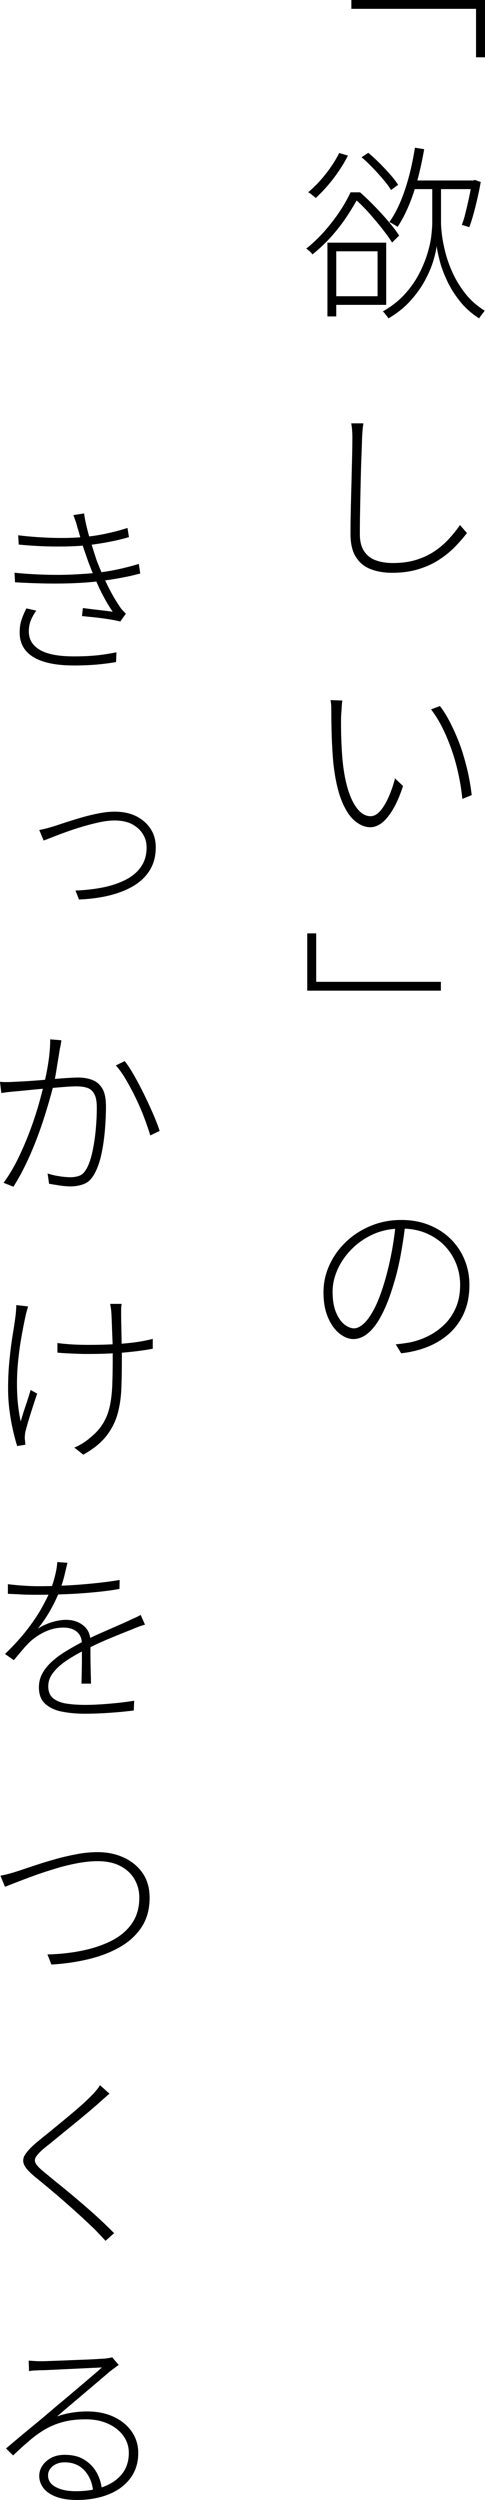
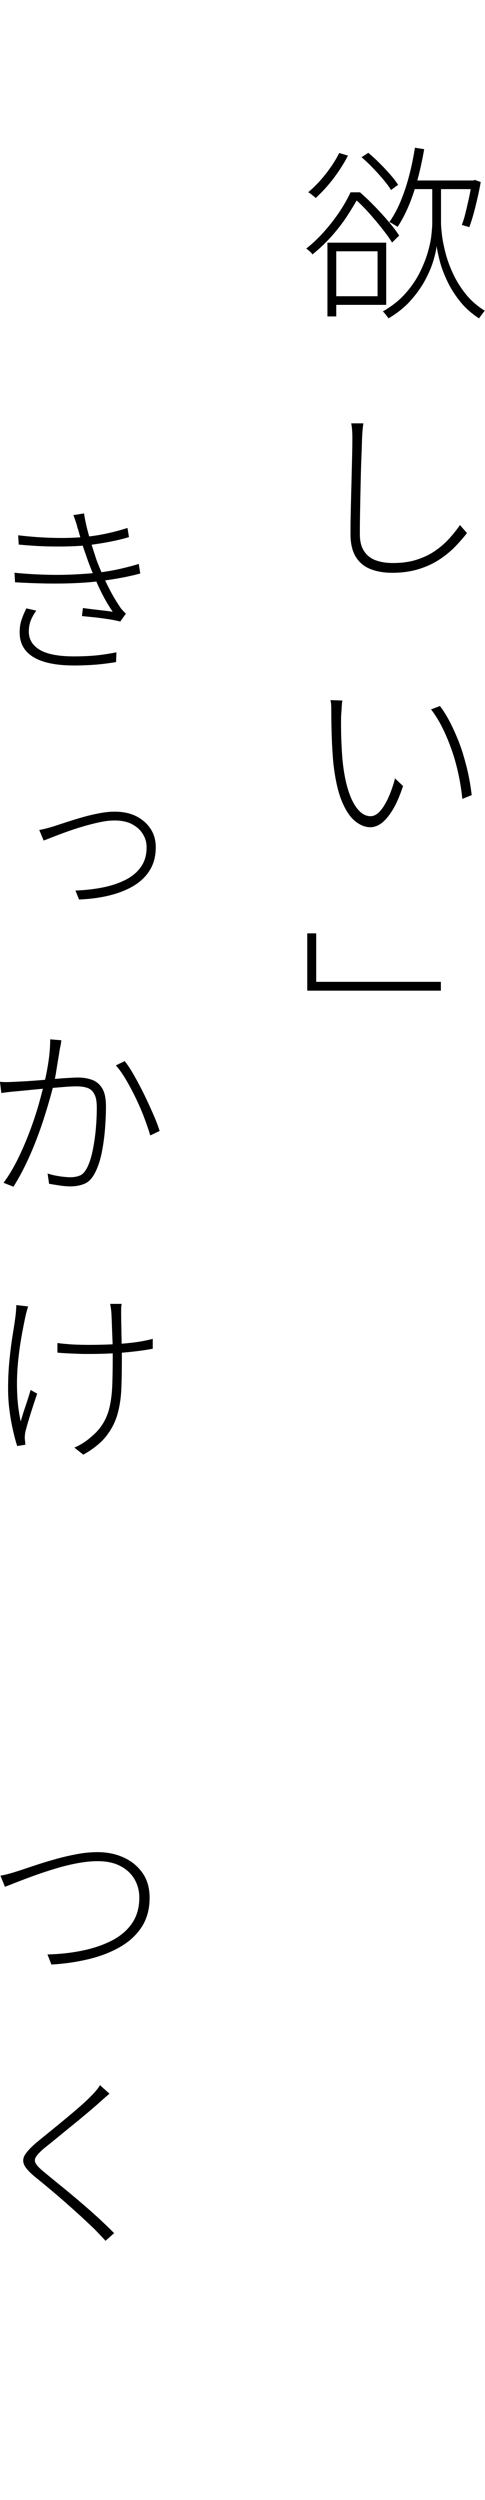
<svg xmlns="http://www.w3.org/2000/svg" id="b" width="72.55" height="373.86" viewBox="0 0 72.55 373.86">
  <g id="c">
-     <path d="M72.55,0v8.57h-1.34V1.32h-18.65V0h19.99Z" />
    <path d="M52.45,28.76h.76v.36h.42v.36c-.45.82-.99,1.73-1.64,2.73-.64,1-1.41,2-2.28,3-.88,1-1.87,1.95-2.97,2.84-.06-.09-.14-.2-.25-.31-.11-.11-.22-.21-.34-.31-.11-.09-.22-.18-.34-.25,1.05-.84,1.99-1.75,2.84-2.73.85-.98,1.6-1.96,2.24-2.94.64-.98,1.16-1.9,1.55-2.76ZM50.74,22.88l1.31.39c-.39.77-.85,1.54-1.38,2.32-.53.78-1.09,1.52-1.68,2.2-.59.68-1.18,1.29-1.78,1.83-.05-.07-.15-.17-.29-.28-.14-.11-.29-.22-.43-.34-.15-.11-.28-.2-.39-.25.9-.75,1.76-1.64,2.59-2.69s1.52-2.11,2.06-3.19ZM48.98,36.29h1.32v11.03h-1.32v-11.03ZM49.68,36.29h8.09v9.3h-8.09v-1.29h6.8v-6.72h-6.8v-1.29ZM52.73,28.76h1.12c.73.63,1.47,1.34,2.23,2.13.76.78,1.46,1.55,2.1,2.31.64.76,1.15,1.43,1.53,2.03l-1.06,1.04c-.37-.6-.87-1.29-1.48-2.07-.62-.78-1.28-1.57-1.99-2.37-.71-.79-1.42-1.5-2.13-2.11h-.31v-.95ZM54.08,23.52l1.01-.67c.56.47,1.13.99,1.71,1.57.58.58,1.11,1.15,1.6,1.71.49.56.87,1.06,1.15,1.51l-1.06.78c-.28-.47-.66-.99-1.15-1.57-.49-.58-1.01-1.16-1.58-1.75-.57-.59-1.12-1.12-1.67-1.58ZM65.33,27.58h.64v5.8c0,.39.05.98.14,1.75.09.77.27,1.66.52,2.65.25.99.62,2.02,1.11,3.08.48,1.06,1.12,2.09,1.89,3.07.78.98,1.73,1.82,2.87,2.53-.06.09-.14.21-.25.35-.11.14-.22.28-.32.42-.1.14-.19.27-.27.38-1.16-.75-2.13-1.62-2.91-2.62-.79-1-1.42-2.02-1.9-3.07-.49-1.04-.85-2.02-1.08-2.94-.23-.91-.39-1.65-.46-2.21-.05.58-.22,1.32-.49,2.23-.27.91-.68,1.87-1.23,2.9-.55,1.03-1.27,2.04-2.16,3.04-.89,1-1.99,1.89-3.32,2.67-.06-.09-.13-.21-.24-.34-.1-.13-.21-.26-.31-.39-.1-.13-.2-.23-.29-.31,1.31-.75,2.41-1.61,3.3-2.6.89-.99,1.61-2.02,2.15-3.08.54-1.06.96-2.09,1.25-3.08s.48-1.87.56-2.65c.08-.77.13-1.37.13-1.78v-5.8h.67ZM62.08,22.09l1.37.22c-.26,1.53-.58,3-.95,4.41-.38,1.41-.81,2.73-1.32,3.95s-1.07,2.31-1.71,3.26c-.09-.07-.21-.15-.36-.24-.15-.08-.3-.17-.45-.27-.15-.09-.29-.16-.42-.2.63-.9,1.2-1.94,1.69-3.12.49-1.19.92-2.46,1.27-3.82.36-1.36.64-2.76.87-4.2ZM61.47,26.99h9.55v1.29h-9.55v-1.29ZM70.57,26.99h.22l.25-.08.87.31c-.13.77-.29,1.56-.48,2.38-.19.82-.38,1.61-.59,2.37-.21.76-.42,1.42-.64,2l-1.12-.34c.21-.52.4-1.14.57-1.86.18-.72.35-1.47.52-2.25s.3-1.52.39-2.21v-.31Z" />
    <path d="M54.36,63.31c-.06.37-.1.74-.13,1.09-.03.35-.05.74-.07,1.15-.02.8-.05,1.78-.1,2.94-.05,1.16-.08,2.4-.11,3.74s-.06,2.66-.08,3.99c-.03,1.33-.04,2.55-.04,3.67,0,1.05.21,1.89.63,2.53s1,1.1,1.74,1.37c.74.27,1.59.41,2.56.41,1.32,0,2.51-.16,3.54-.49,1.04-.33,1.95-.76,2.74-1.3.79-.54,1.5-1.15,2.12-1.83.62-.68,1.17-1.37,1.65-2.06l1.04,1.2c-.49.63-1.06,1.3-1.74,2-.67.7-1.46,1.35-2.37,1.95-.91.6-1.94,1.08-3.11,1.44-1.17.36-2.49.55-3.96.55-1.21,0-2.29-.18-3.23-.55-.94-.36-1.68-.97-2.21-1.82-.53-.85-.8-1.99-.8-3.43,0-.88,0-1.82.03-2.84.02-1.02.04-2.06.07-3.14.03-1.07.06-2.12.08-3.15.03-1.03.05-1.99.07-2.88.02-.9.03-1.66.03-2.3,0-.43-.01-.83-.04-1.22-.03-.38-.07-.72-.13-1.02h1.82Z" />
    <path d="M51.22,104.75c-.04.15-.06.36-.08.63-.02.27-.04.55-.05.84-.02.29-.04.55-.06.77-.02.56-.02,1.22-.01,1.99,0,.77.03,1.57.07,2.42.04.85.09,1.68.17,2.48.17,1.66.45,3.1.84,4.33.39,1.22.87,2.17,1.44,2.84.57.67,1.2,1.01,1.89,1.01.37,0,.73-.14,1.08-.43.34-.29.68-.7.99-1.22.32-.52.61-1.12.88-1.81.27-.68.51-1.41.71-2.2l1.2,1.15c-.5,1.51-1.03,2.72-1.58,3.61s-1.1,1.54-1.65,1.95c-.55.4-1.11.6-1.67.6-.77,0-1.53-.31-2.28-.92-.76-.62-1.42-1.62-1.99-3.01-.57-1.39-.98-3.25-1.25-5.59-.07-.77-.13-1.61-.18-2.53-.05-.92-.08-1.81-.1-2.66-.02-.85-.03-1.54-.03-2.06,0-.28,0-.66-.01-1.13,0-.48-.05-.84-.12-1.11l1.79.06ZM65.81,105.59c.49.63.94,1.35,1.36,2.14.42.79.82,1.64,1.19,2.53s.71,1.82.99,2.79.54,1.93.74,2.91.36,1.96.47,2.95l-1.4.56c-.13-1.31-.34-2.59-.62-3.86-.28-1.27-.62-2.48-1.04-3.64-.41-1.16-.87-2.24-1.37-3.23s-1.05-1.88-1.65-2.65l1.31-.5Z" />
    <path d="M45.96,148.15v-8.57h1.34v7.25h18.65v1.32h-19.99Z" />
-     <path d="M60.63,183.09c-.17,1.44-.39,2.93-.67,4.47-.28,1.54-.62,2.99-1.04,4.35-.56,1.9-1.16,3.47-1.81,4.7-.64,1.23-1.32,2.15-2.03,2.74-.71.6-1.45.9-2.21.9-.69,0-1.38-.27-2.07-.81-.69-.54-1.26-1.33-1.72-2.38-.46-1.05-.69-2.31-.69-3.78s.3-2.81.9-4.12c.6-1.31,1.43-2.46,2.49-3.47,1.06-1.01,2.3-1.8,3.71-2.38,1.41-.58,2.92-.87,4.52-.87s2.95.26,4.21.77c1.26.51,2.34,1.22,3.23,2.11s1.58,1.93,2.06,3.11c.48,1.18.71,2.43.71,3.75,0,1.9-.41,3.58-1.24,5.03-.83,1.45-2.01,2.61-3.54,3.49s-3.34,1.44-5.43,1.68l-.81-1.34c.37-.04.77-.08,1.18-.14s.76-.11,1.04-.17c.89-.19,1.78-.5,2.66-.94.88-.44,1.67-1.01,2.39-1.71s1.29-1.54,1.72-2.53c.43-.99.64-2.13.64-3.42,0-1.1-.2-2.16-.6-3.16-.4-1.01-.98-1.9-1.73-2.69-.76-.78-1.68-1.4-2.76-1.86-1.08-.46-2.32-.69-3.72-.69-1.55,0-2.95.29-4.2.85-1.25.57-2.33,1.32-3.23,2.24-.91.92-1.61,1.94-2.1,3.04-.49,1.1-.74,2.2-.74,3.3,0,1.27.18,2.31.53,3.14.35.82.78,1.42,1.27,1.79s.97.56,1.41.56.93-.23,1.44-.69,1.04-1.2,1.58-2.23c.54-1.03,1.06-2.4,1.57-4.12.39-1.34.73-2.75,1.01-4.21.28-1.47.49-2.91.62-4.33h1.46Z" />
    <path d="M2.16,85.65c1.51.15,3.02.25,4.54.29,1.51.05,2.95.04,4.33-.03,1.37-.07,2.58-.15,3.62-.27,1.21-.15,2.36-.35,3.45-.6,1.08-.25,1.97-.49,2.66-.71l.22,1.43c-.73.21-1.6.41-2.6.6-1.01.2-2.1.37-3.28.52-1.1.15-2.36.26-3.78.32-1.42.07-2.9.08-4.45.06-1.55-.03-3.09-.09-4.62-.18l-.08-1.43ZM2.71,80.05c1.85.22,3.66.35,5.45.39,1.78.04,3.36-.02,4.75-.17,1.06-.11,2.13-.28,3.19-.52,1.06-.23,2.05-.5,2.97-.8l.22,1.37c-.84.26-1.8.49-2.88.7-1.08.21-2.14.37-3.16.5-1.38.15-2.99.22-4.83.21-1.84,0-3.71-.11-5.62-.29l-.08-1.4ZM5.43,91.31c-.34.47-.61.95-.81,1.44s-.31,1.06-.31,1.69c0,1.18.55,2.09,1.64,2.74s2.79.98,5.11.98c1.27,0,2.39-.05,3.38-.15.98-.1,1.97-.26,2.98-.46l-.06,1.46c-.97.17-1.96.29-2.95.38-1,.08-2.11.13-3.32.13-1.77,0-3.26-.18-4.47-.55-1.2-.36-2.12-.91-2.74-1.64-.62-.73-.94-1.64-.94-2.74,0-.71.09-1.34.28-1.9.19-.56.43-1.13.73-1.71l1.48.34ZM11.62,79.07c-.07-.35-.17-.71-.29-1.06-.12-.35-.24-.68-.35-.98l1.6-.25c.09.71.25,1.48.46,2.32.21.84.45,1.66.7,2.46.25.8.48,1.52.69,2.16.28.75.6,1.52.95,2.32.36.8.74,1.6,1.16,2.39s.88,1.56,1.39,2.31c.11.19.25.36.41.53.16.17.32.34.49.5l-.84,1.18c-.5-.13-1.08-.25-1.73-.35-.65-.1-1.33-.19-2.03-.27-.7-.07-1.36-.14-1.97-.2l.14-1.2c.82.11,1.66.21,2.51.31.85.09,1.5.18,1.95.25-.79-1.16-1.48-2.4-2.09-3.72-.61-1.33-1.12-2.57-1.55-3.72-.22-.63-.43-1.24-.63-1.81-.2-.57-.37-1.12-.52-1.67-.15-.54-.29-1.05-.42-1.51Z" />
    <path d="M5.88,124.12c.39-.07.77-.16,1.12-.25.35-.09.75-.21,1.18-.34.5-.17,1.11-.37,1.82-.6.71-.23,1.48-.47,2.32-.71.84-.24,1.68-.44,2.52-.6s1.61-.24,2.29-.24c1.27,0,2.36.23,3.28.7.91.47,1.62,1.1,2.13,1.89s.76,1.7.76,2.73c0,1.29-.28,2.4-.84,3.35-.56.94-1.35,1.73-2.38,2.37-1.03.63-2.24,1.12-3.63,1.47-1.39.35-2.94.56-4.63.63l-.53-1.34c1.44-.06,2.79-.21,4.06-.46s2.4-.63,3.4-1.13c1-.5,1.78-1.16,2.34-1.96.56-.8.84-1.77.84-2.91,0-.71-.18-1.37-.55-1.97-.36-.61-.9-1.1-1.6-1.48-.7-.38-1.58-.57-2.65-.57-.67,0-1.43.09-2.27.27-.84.18-1.69.4-2.56.66-.87.26-1.69.53-2.46.81-.78.28-1.46.54-2.04.77-.59.23-1.01.4-1.27.49l-.64-1.54Z" />
    <path d="M0,161.78c.41.04.78.05,1.11.04.33,0,.69-.02,1.08-.04.39-.02.91-.05,1.57-.08.65-.04,1.36-.09,2.13-.15s1.53-.13,2.28-.2c.76-.06,1.45-.12,2.07-.15.63-.04,1.12-.06,1.47-.06.73,0,1.41.11,2.04.34.63.22,1.14.64,1.53,1.26.38.62.57,1.52.57,2.72,0,1.06-.05,2.22-.15,3.46-.1,1.24-.27,2.42-.5,3.54-.23,1.12-.55,2.06-.94,2.83-.43.88-.96,1.45-1.58,1.72-.63.27-1.34.41-2.14.41-.52,0-1.08-.05-1.67-.14s-1.1-.18-1.53-.25l-.22-1.54c.39.13.8.24,1.22.32s.82.14,1.19.18.7.06.98.06c.52,0,1-.08,1.43-.25s.81-.6,1.15-1.29c.32-.67.58-1.5.78-2.49s.36-2.04.46-3.16c.1-1.12.15-2.19.15-3.22,0-.9-.12-1.58-.38-2.04-.25-.47-.61-.77-1.06-.92s-.98-.22-1.58-.22c-.49,0-1.15.03-1.99.1s-1.73.14-2.66.22-1.8.17-2.6.25-1.43.14-1.88.18c-.26.02-.6.05-1.02.1-.42.05-.79.1-1.11.15l-.2-1.65ZM9.18,155.57c-.02.17-.05.36-.08.57-.04.21-.08.43-.14.66-.04.28-.11.72-.21,1.32-.1.6-.21,1.26-.32,1.97-.11.72-.24,1.4-.39,2.03-.19.77-.42,1.62-.69,2.56-.27.94-.58,1.94-.92,3-.35,1.05-.74,2.14-1.18,3.25-.44,1.11-.92,2.22-1.46,3.32-.53,1.1-1.12,2.17-1.78,3.22l-1.48-.59c.77-1.03,1.47-2.21,2.13-3.54.65-1.33,1.25-2.71,1.78-4.12.53-1.41.97-2.74,1.33-3.99.35-1.25.62-2.29.81-3.11.26-1.01.48-2.11.66-3.3.18-1.19.27-2.32.27-3.39l1.68.14ZM18.65,158.68c.43.54.9,1.25,1.4,2.13.5.88,1,1.82,1.5,2.84s.95,2.01,1.37,2.97c.42.96.74,1.8.96,2.51l-1.4.67c-.22-.75-.52-1.61-.88-2.58-.36-.97-.79-1.96-1.27-2.97-.49-1.01-.99-1.95-1.5-2.81-.51-.87-1.01-1.57-1.5-2.11l1.31-.64Z" />
    <path d="M4.2,195.38c-.06.19-.12.42-.2.7-.08.28-.14.55-.2.81-.24,1.12-.47,2.32-.69,3.61-.21,1.29-.37,2.61-.48,3.98-.1,1.36-.12,2.73-.05,4.1.06,1.37.24,2.7.52,3.99.19-.67.42-1.43.71-2.27.29-.84.54-1.65.77-2.44l.98.56c-.19.54-.4,1.18-.64,1.92-.24.74-.46,1.44-.66,2.11s-.35,1.22-.46,1.65c-.04.19-.06.39-.08.6-.02.21-.02.41,0,.57.02.11.03.24.04.39s.02.28.04.39l-1.23.2c-.19-.58-.39-1.32-.6-2.23-.21-.91-.4-1.91-.54-3.01-.15-1.1-.22-2.22-.22-3.36,0-1.49.07-2.93.21-4.31.14-1.38.3-2.65.49-3.79.19-1.15.33-2.1.42-2.84.04-.3.06-.58.08-.85.02-.27.03-.5.03-.69l1.76.2ZM8.6,200.84c.37.06.82.11,1.34.15.52.05,1.07.08,1.64.1.57.02,1.11.03,1.61.03,1.1,0,2.22-.02,3.36-.07s2.24-.14,3.32-.27c1.07-.13,2.07-.32,2.98-.56v1.48c-.9.17-1.88.31-2.94.43-1.06.12-2.17.21-3.32.27-1.15.06-2.28.08-3.4.08-.47,0-.99,0-1.57-.03-.58-.02-1.13-.04-1.67-.07-.53-.03-.98-.06-1.36-.1v-1.46ZM18.2,194.99c-.04.19-.06.4-.07.63s-.01.51-.01.83c0,.17,0,.46.01.87,0,.41.02.88.03,1.41,0,.53.02,1.08.03,1.64,0,.56.02,1.08.03,1.57s.01.88.01,1.18c0,1.55-.02,3.02-.07,4.4-.05,1.38-.23,2.67-.56,3.88-.33,1.2-.89,2.31-1.68,3.33-.79,1.02-1.95,1.96-3.46,2.81l-1.34-1.06c.37-.15.78-.36,1.22-.63.44-.27.82-.55,1.13-.83.86-.69,1.52-1.43,1.99-2.23s.8-1.67.99-2.63c.2-.96.31-2.02.35-3.19.04-1.17.06-2.45.06-3.85,0-.41,0-.94-.01-1.58,0-.64-.03-1.31-.06-2-.03-.69-.05-1.32-.07-1.88-.02-.56-.04-.95-.05-1.18-.02-.32-.05-.59-.08-.83-.04-.23-.08-.45-.11-.66h1.74Z" />
-     <path d="M10.08,233.74c-.13.56-.28,1.19-.45,1.9-.17.71-.43,1.52-.78,2.44-.36.9-.81,1.83-1.37,2.81-.56.98-1.17,1.87-1.82,2.67.63-.41,1.33-.73,2.09-.97.76-.23,1.47-.35,2.14-.35,1.01,0,1.87.28,2.58.85s1.06,1.37,1.06,2.39v1.33c0,.53,0,1.11.01,1.72s.02,1.21.04,1.78c.02.57.03,1.06.03,1.47h-1.43c.02-.39.03-.86.04-1.4s.02-1.1.03-1.68c0-.58,0-1.13,0-1.65,0-.52-.01-.95-.01-1.29,0-.5-.12-.93-.35-1.29-.23-.35-.55-.62-.96-.8-.41-.18-.89-.27-1.43-.27-.92,0-1.8.19-2.65.57-.85.38-1.62.88-2.31,1.5-.37.35-.77.77-1.18,1.26-.41.49-.84,1-1.29,1.54l-1.32-.92c1.42-1.38,2.57-2.66,3.46-3.84.89-1.18,1.58-2.23,2.09-3.16s.9-1.72,1.18-2.35c.3-.77.55-1.54.74-2.31.2-.77.31-1.47.35-2.09l1.51.11ZM1.18,236.91c.75.09,1.54.17,2.38.22.84.06,1.56.08,2.16.08,1.25,0,2.57-.03,3.96-.1,1.39-.06,2.79-.17,4.2-.31,1.41-.14,2.75-.31,4.02-.52l-.03,1.34c-.95.17-1.96.31-3.01.42s-2.12.2-3.19.27c-1.07.07-2.12.11-3.15.14-1.03.03-1.99.04-2.88.04-.41,0-.86,0-1.36-.01-.49,0-1-.03-1.53-.06-.52-.03-1.05-.05-1.57-.07v-1.46ZM21.7,242.96c-.3.07-.62.18-.97.31-.34.13-.67.26-.96.39-1.01.39-2.16.86-3.46,1.4-1.3.54-2.63,1.17-3.99,1.88-.95.49-1.81,1-2.58,1.54-.77.54-1.38,1.12-1.83,1.72-.46.61-.69,1.26-.69,1.97,0,.82.26,1.43.77,1.83.51.4,1.19.66,2.03.78.84.12,1.75.18,2.72.18,1.03,0,2.21-.06,3.54-.17,1.33-.11,2.6-.26,3.79-.45l-.06,1.46c-.75.09-1.54.18-2.39.25s-1.7.13-2.55.17c-.85.04-1.66.06-2.42.06-1.25,0-2.39-.11-3.43-.32-1.04-.21-1.86-.61-2.48-1.18-.62-.57-.92-1.39-.92-2.45,0-.77.18-1.46.53-2.1.35-.63.83-1.22,1.43-1.76.6-.54,1.28-1.05,2.04-1.51.76-.47,1.55-.91,2.35-1.34.88-.47,1.74-.89,2.58-1.26.84-.37,1.64-.72,2.39-1.05.76-.33,1.46-.64,2.12-.94.34-.17.64-.31.92-.43.28-.12.57-.27.87-.43l.64,1.46Z" />
    <path d="M.08,280.5c.48-.09.95-.2,1.38-.32.44-.12.91-.27,1.41-.43.62-.21,1.39-.46,2.31-.77.92-.31,1.92-.62,3-.92,1.07-.31,2.16-.56,3.26-.77,1.1-.21,2.16-.31,3.16-.31,1.44,0,2.74.27,3.92.81s2.11,1.32,2.81,2.32c.7,1.01,1.05,2.24,1.05,3.7,0,1.7-.4,3.15-1.19,4.37-.79,1.21-1.88,2.21-3.26,3s-2.95,1.39-4.7,1.81c-1.76.42-3.6.69-5.54.8l-.59-1.51c1.75-.04,3.45-.22,5.1-.55,1.64-.33,3.12-.82,4.42-1.47s2.34-1.51,3.09-2.58,1.13-2.36,1.13-3.89c0-1.03-.25-1.96-.74-2.79-.49-.83-1.2-1.48-2.13-1.96-.93-.48-2.05-.71-3.38-.71-.95,0-1.98.11-3.09.32-1.11.21-2.22.49-3.33.83-1.11.34-2.17.69-3.16,1.05-1,.36-1.87.7-2.62.99-.75.3-1.3.51-1.65.64l-.67-1.65Z" />
    <path d="M16.38,313.1c-.21.17-.47.4-.8.69-.33.29-.58.52-.77.69-.48.43-1.08.94-1.79,1.54-.71.6-1.46,1.22-2.25,1.86s-1.56,1.27-2.3,1.88c-.74.61-1.38,1.12-1.92,1.55-.58.5-.97.92-1.18,1.26s-.2.68.01,1.02c.21.35.65.78,1.3,1.3.67.56,1.45,1.2,2.34,1.92s1.81,1.48,2.77,2.3,1.89,1.63,2.8,2.46c.9.83,1.73,1.63,2.48,2.39l-1.29,1.15c-.22-.26-.48-.54-.76-.83s-.56-.58-.84-.88c-.54-.52-1.18-1.12-1.92-1.81-.74-.68-1.53-1.39-2.37-2.13-.84-.74-1.67-1.45-2.48-2.13-.81-.68-1.54-1.28-2.2-1.81-.84-.69-1.37-1.29-1.6-1.79-.22-.5-.18-1.01.14-1.51.32-.5.86-1.08,1.62-1.74.52-.43,1.16-.95,1.9-1.55.75-.61,1.53-1.25,2.34-1.92.81-.67,1.58-1.32,2.3-1.95s1.31-1.18,1.78-1.67c.21-.21.44-.46.7-.77.26-.31.45-.57.56-.8l1.4,1.26Z" />
-     <path d="M4.28,353.02c.28.02.57.04.87.06.3.02.55.03.76.03.28,0,.75,0,1.4-.03.65-.02,1.4-.05,2.23-.08.83-.04,1.66-.07,2.49-.1.83-.03,1.57-.06,2.23-.1.65-.04,1.11-.07,1.37-.08.34-.04.58-.07.73-.1.15-.03.29-.06.42-.1l.98,1.15c-.22.15-.45.31-.67.48-.22.17-.46.35-.7.53-.3.26-.77.66-1.4,1.2s-1.34,1.14-2.11,1.79-1.54,1.31-2.31,1.96c-.77.65-1.45,1.23-2.04,1.74.73-.26,1.48-.45,2.25-.57.77-.12,1.53-.18,2.25-.18,1.51,0,2.84.27,3.99.81,1.15.54,2.04,1.28,2.69,2.21.64.93.97,2,.97,3.19,0,1.48-.4,2.74-1.19,3.79-.79,1.06-1.88,1.86-3.26,2.41s-2.96.83-4.73.83c-1.23,0-2.27-.16-3.11-.48-.84-.32-1.47-.75-1.89-1.3-.42-.55-.63-1.15-.63-1.81,0-.56.16-1.08.48-1.55.32-.48.76-.86,1.31-1.16.56-.3,1.23-.45,2.02-.45,1.19,0,2.19.25,2.98.76s1.4,1.15,1.83,1.95c.43.79.68,1.64.76,2.53l-1.31.28c-.11-1.27-.54-2.32-1.28-3.15-.74-.83-1.74-1.25-3.01-1.25-.69,0-1.27.19-1.75.57-.47.38-.71.84-.71,1.39,0,.75.38,1.33,1.15,1.74s1.77.62,3,.62c1.57,0,2.95-.22,4.13-.66,1.19-.44,2.11-1.08,2.79-1.93.67-.85,1.01-1.9,1.01-3.15,0-.93-.27-1.78-.81-2.53-.54-.76-1.3-1.36-2.27-1.81-.97-.45-2.09-.67-3.36-.67-1.2,0-2.25.11-3.18.34-.92.22-1.79.56-2.6.99-.81.44-1.62,1-2.44,1.68-.81.68-1.7,1.48-2.65,2.39l-1.06-1.04c.62-.52,1.28-1.09,2-1.69s1.44-1.2,2.16-1.79c.72-.59,1.39-1.14,2-1.67s1.12-.95,1.51-1.29c.39-.32.89-.73,1.48-1.23s1.23-1.04,1.9-1.61c.67-.57,1.3-1.11,1.89-1.61.59-.5,1.06-.91,1.41-1.23-.3.02-.77.04-1.4.07-.63.03-1.34.06-2.12.1-.77.04-1.55.07-2.34.11-.78.04-1.48.07-2.1.1-.62.03-1.06.04-1.34.04-.28.02-.55.03-.8.04-.25,0-.52.04-.8.1l-.06-1.57Z" />
  </g>
</svg>